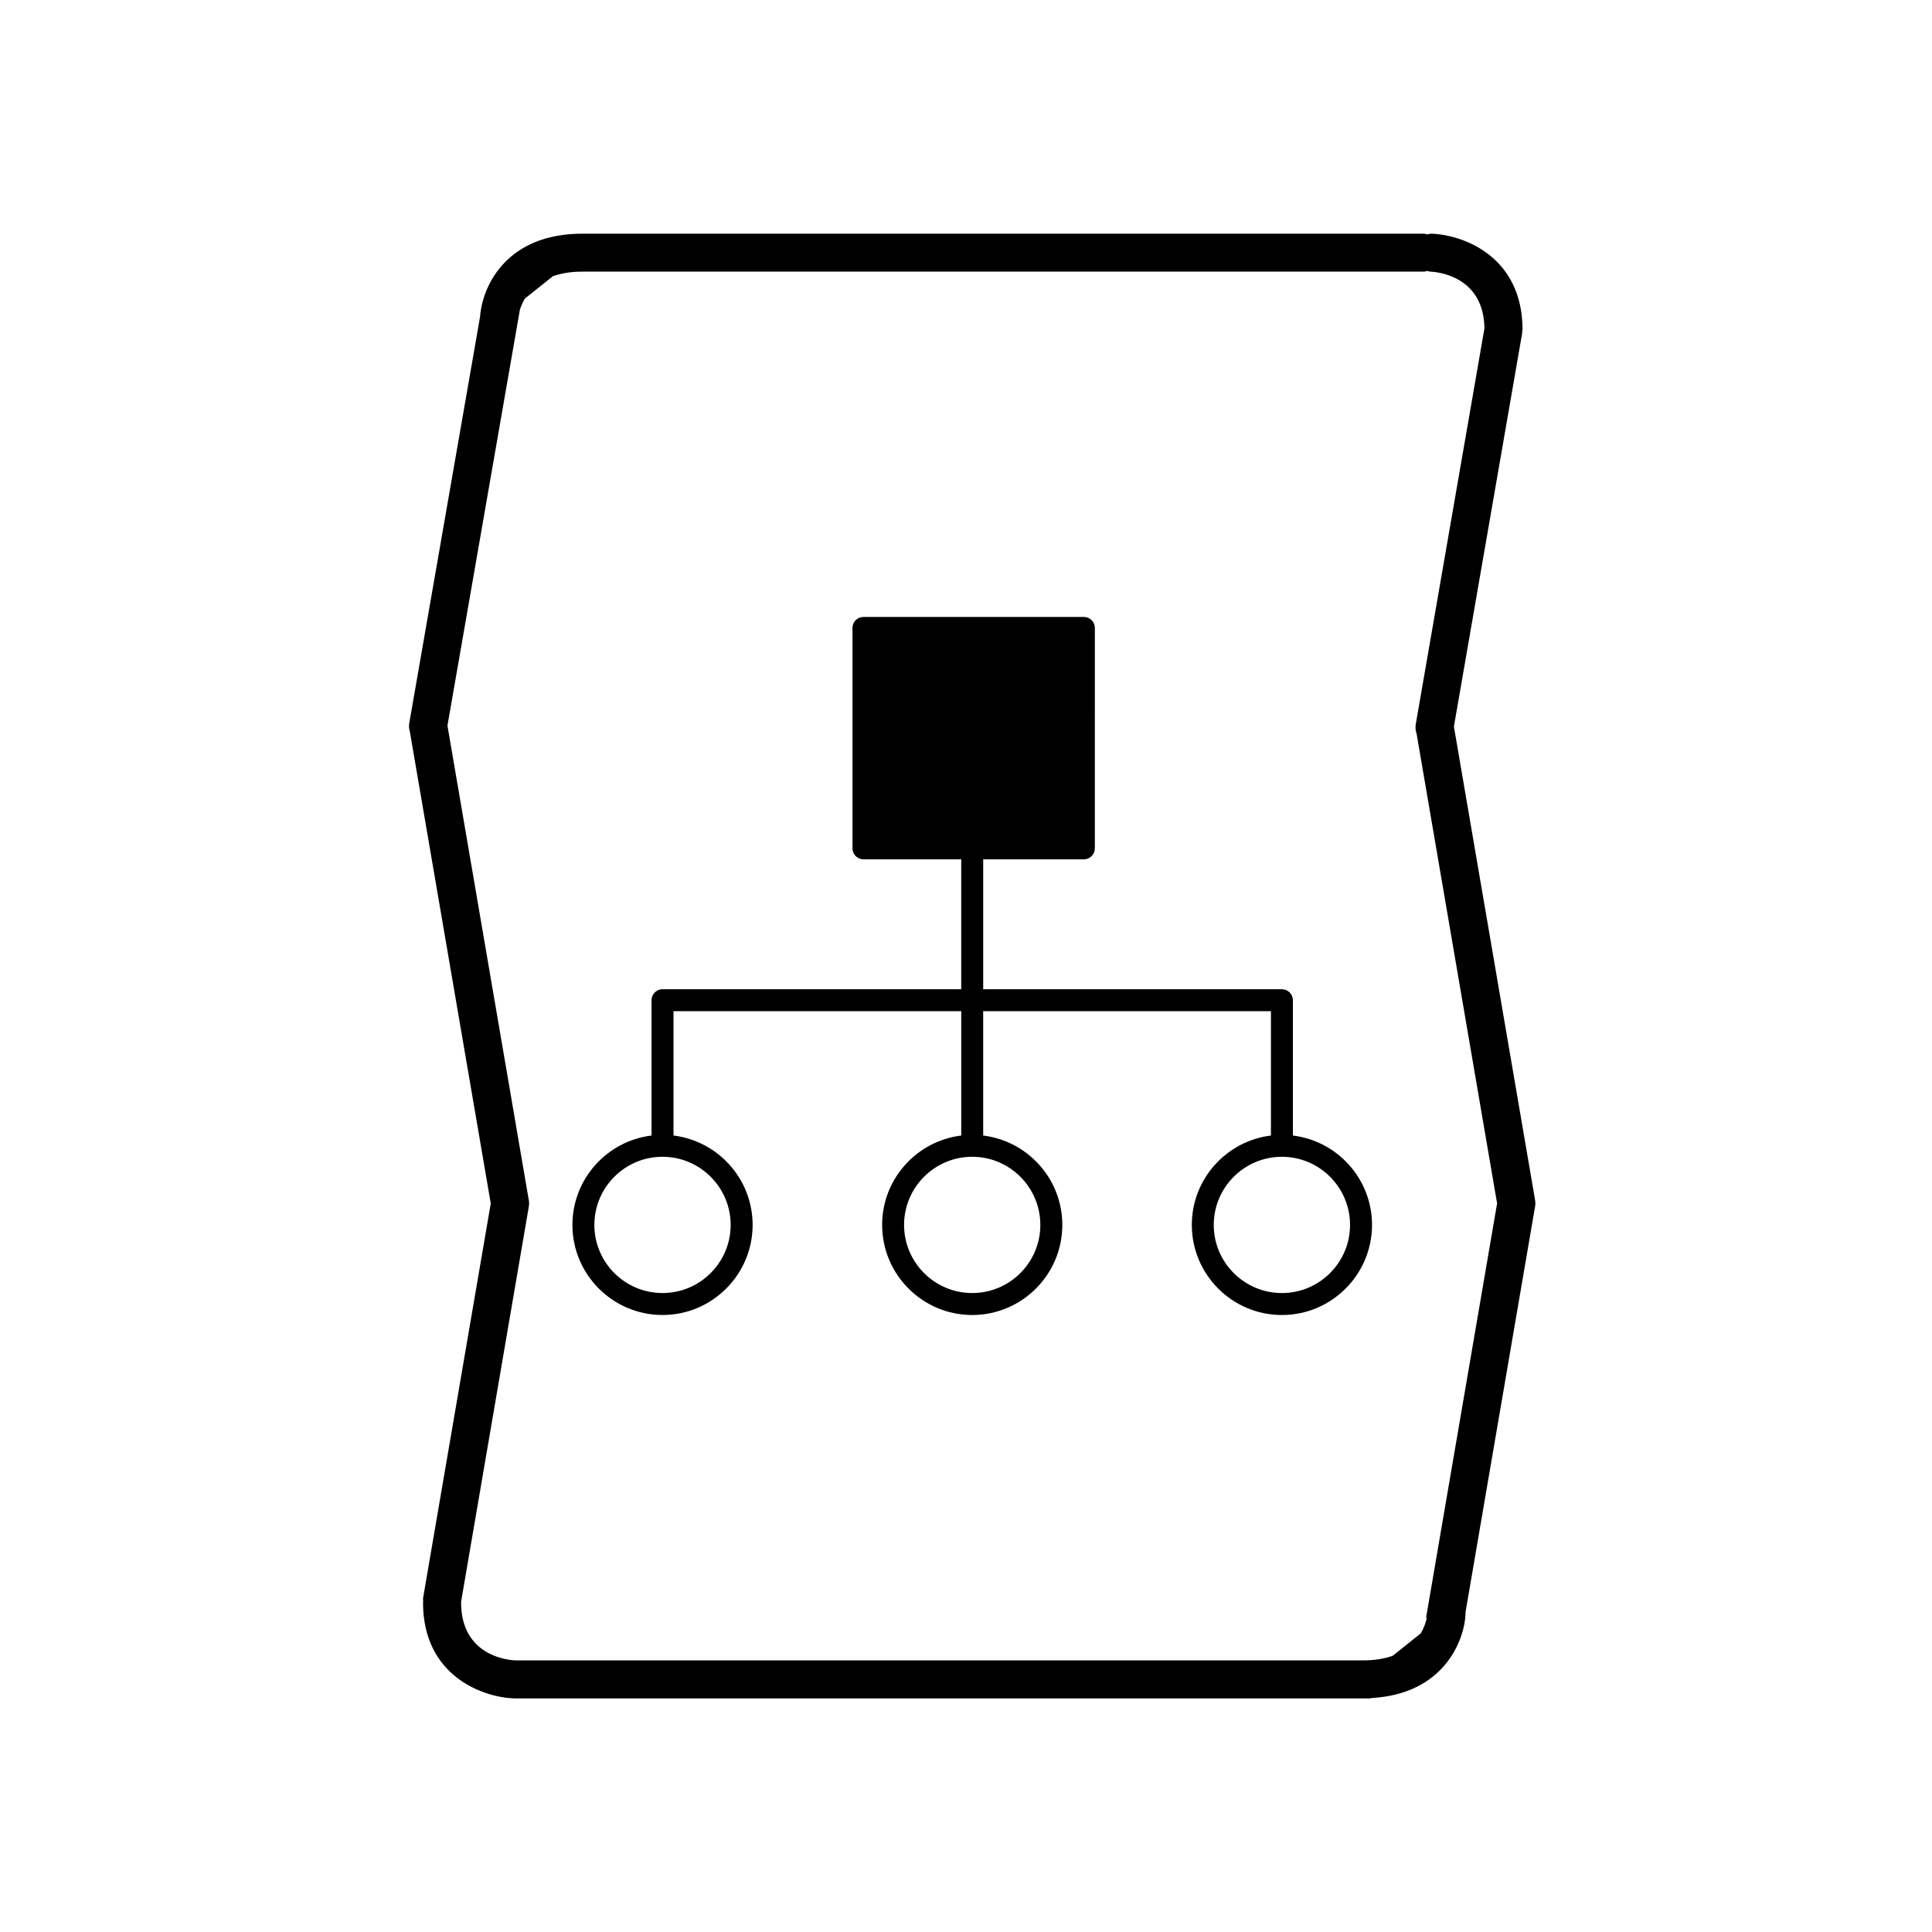
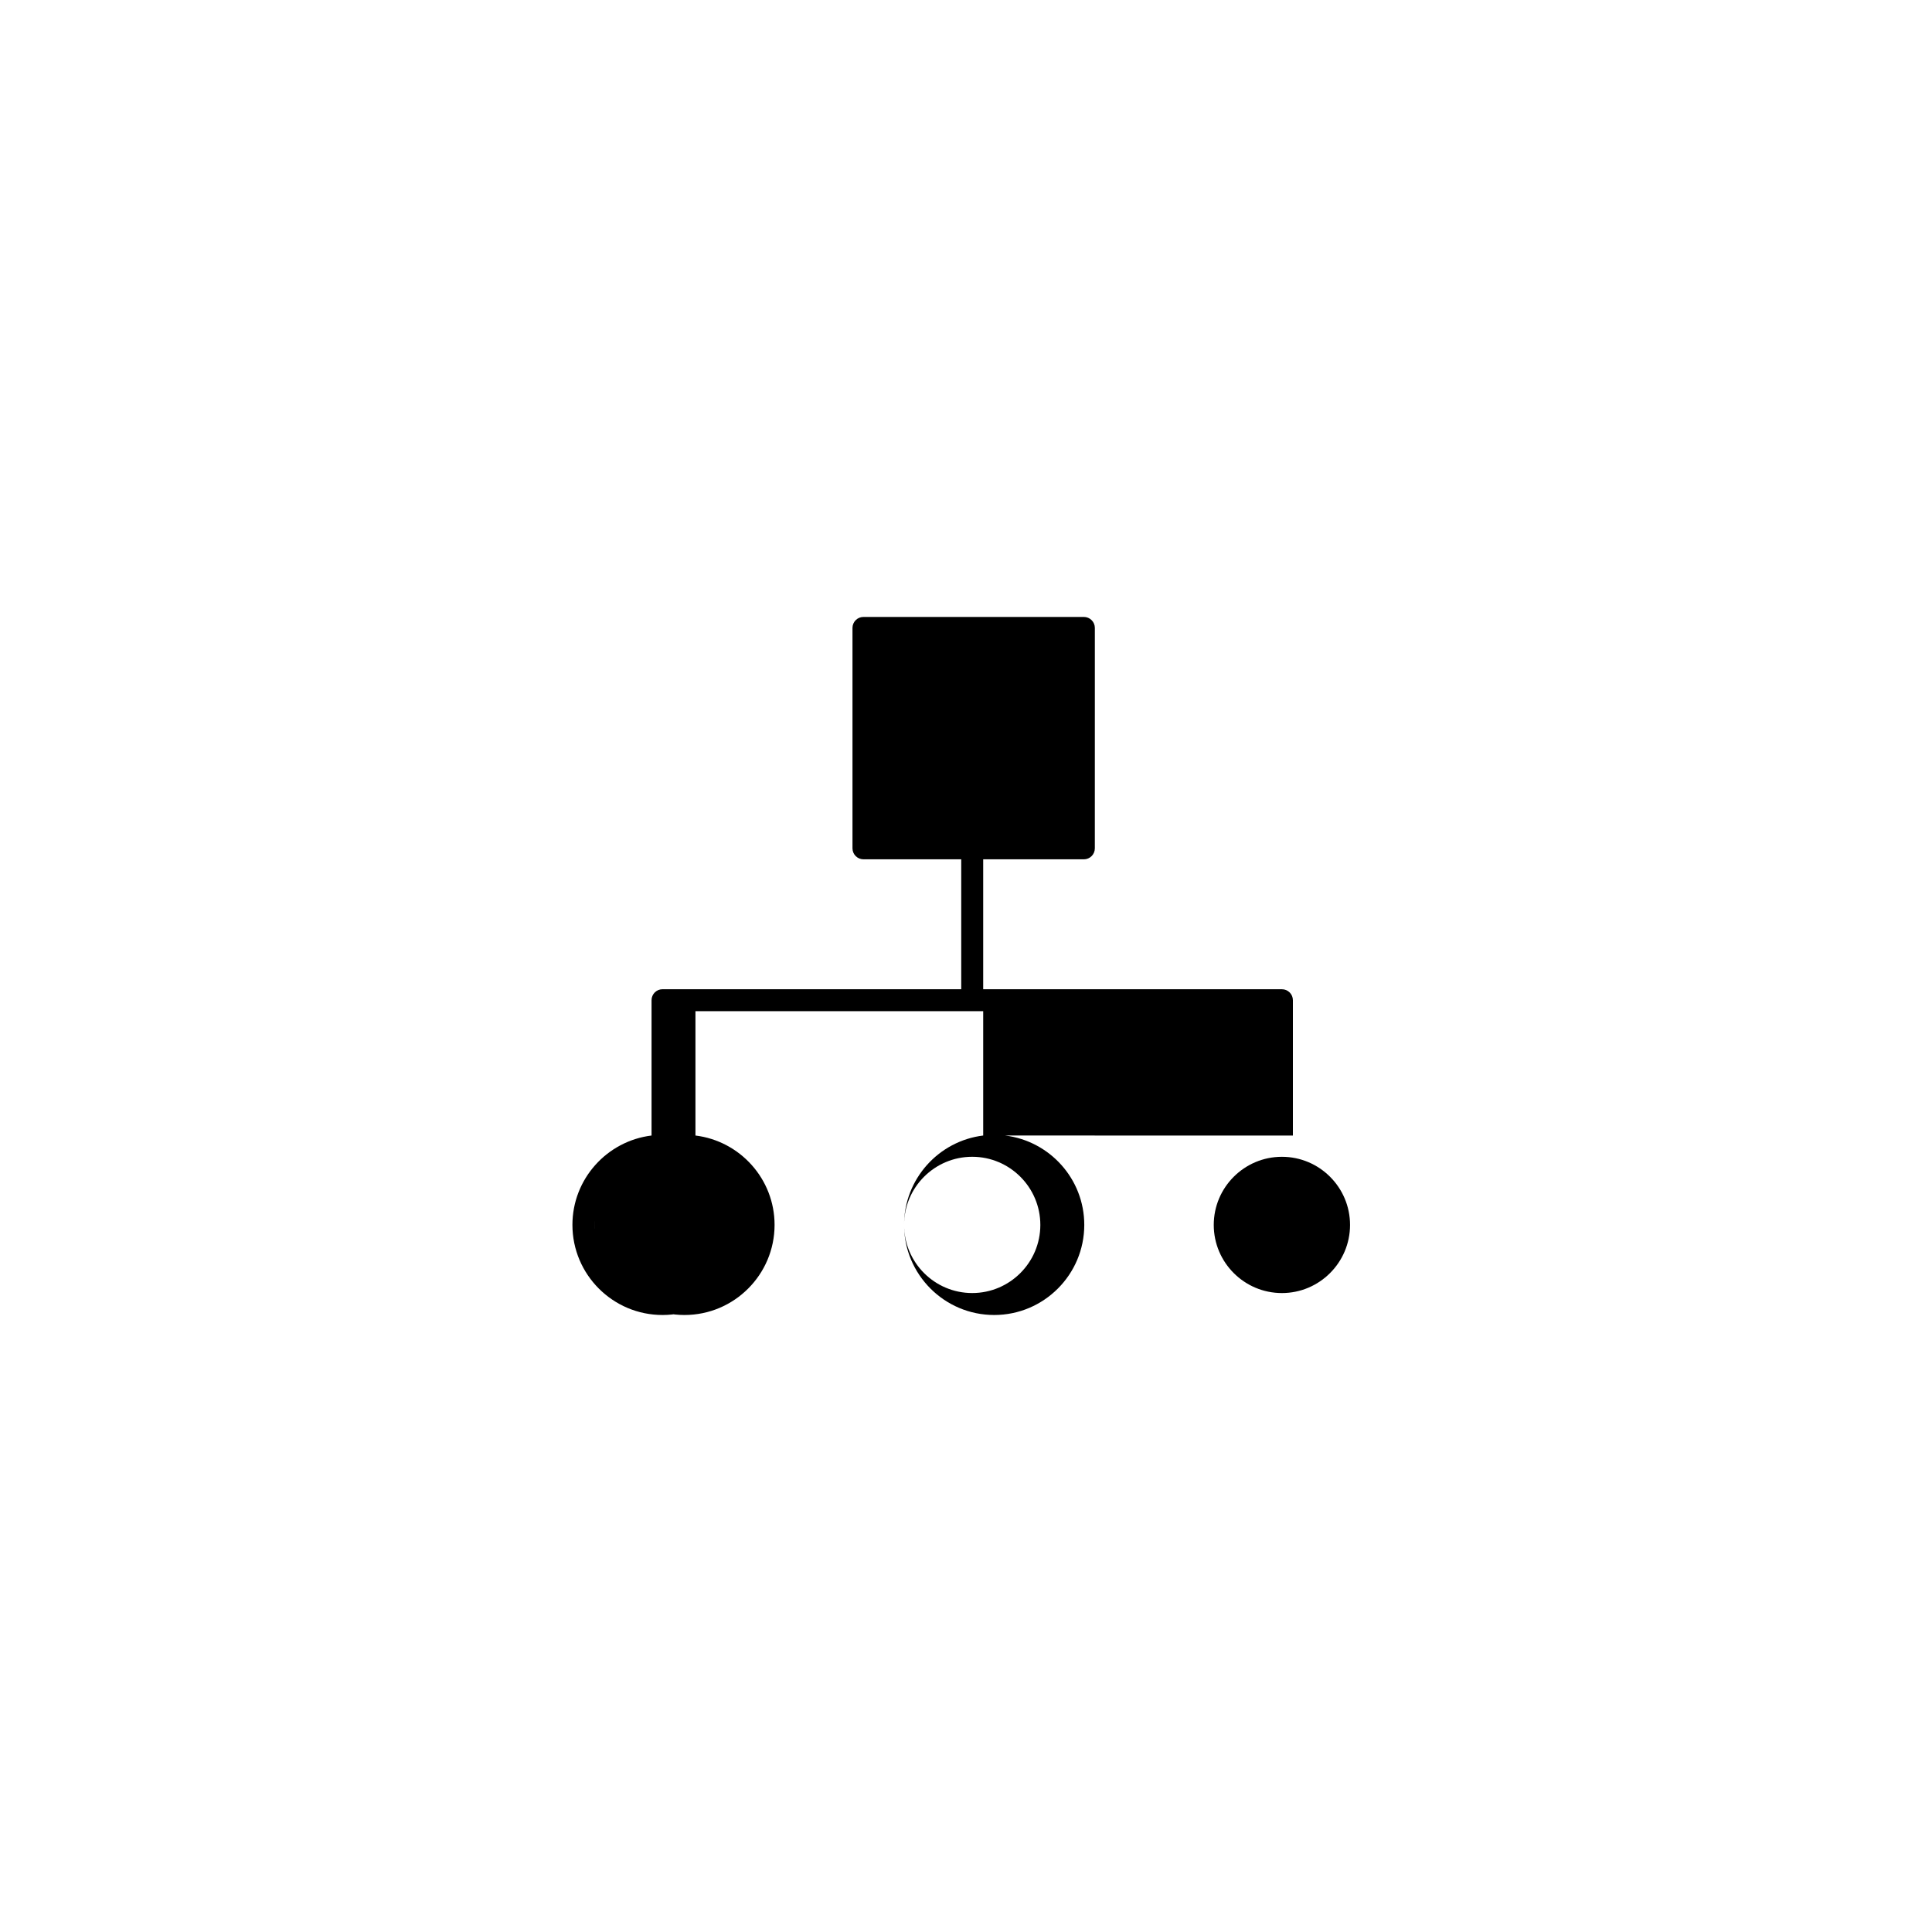
<svg xmlns="http://www.w3.org/2000/svg" fill="#000000" width="800px" height="800px" version="1.1" viewBox="144 144 512 512">
  <g>
-     <path d="m550.82 462.07-21.52-125.52 18.105-104.34c0.031-0.152-0.02-0.289-0.012-0.434 0.012-0.145 0.09-0.277 0.09-0.422 0-19.434-15.773-25.129-24.117-25.426-0.383-0.02-0.754 0.105-1.133 0.188-0.316-0.059-0.598-0.191-0.938-0.191h-222.94c-20.305 0-26.555 14.062-27.125 21.961l-18.773 107.77c-0.137 0.781-0.047 1.531 0.16 2.242l21.438 125.03-17.93 104.55c-0.051 0.324 0.023 0.621 0.031 0.926-0.004 0.102-0.051 0.168-0.051 0.266 0 19.434 15.77 25.121 24.105 25.426h0.176 226.63c0.176 0 0.332-0.09 0.516-0.105 18.871-1.062 24.551-14.918 24.859-22.395 0-0.07-0.039-0.137-0.039-0.207l18.449-107.61c0.113-0.574 0.113-1.145 0.012-1.711zm-28.812 110.15c-0.051 0.309 0.031 0.578 0.031 0.875-0.246 1.031-0.699 2.363-1.516 3.758l-7.457 5.953c-2.098 0.746-4.664 1.211-7.824 1.211h-224.7c-1.617-0.07-14.348-1.023-14.348-15.352 0-0.031-0.02-0.051-0.02-0.082l17.965-104.81c0.102-0.562 0.102-1.137 0-1.703l-21.559-125.77 19.148-109.96c0.004-0.02-0.004-0.039 0-0.059 0.266-0.926 0.691-2.012 1.352-3.141l7.457-5.953c2.102-0.742 4.664-1.203 7.824-1.203h222.94c0.332 0 0.621-0.125 0.938-0.191 0.266 0.055 0.504 0.176 0.777 0.188 1.465 0.051 14.172 0.934 14.379 15.027l-18.203 104.92c-0.145 0.836-0.059 1.684 0.215 2.473l21.34 124.51z" />
-     <path d="m486.63 444.93v-35.859c0-1.605-1.301-2.91-2.906-2.91l-79.168-0.004v-34.426h26.676c1.605 0 2.91-1.305 2.91-2.91l0.004-58.414c0-1.605-1.305-2.91-2.91-2.91h-58.414c-1.602 0-2.906 1.305-2.906 2.91v58.41c0 1.605 1.305 2.91 2.906 2.91h25.914v34.426l-79.164 0.004c-1.605 0-2.906 1.301-2.906 2.91v35.859c-11.805 1.445-20.969 11.508-20.969 23.684 0 13.168 10.711 23.879 23.875 23.879 13.164 0 23.879-10.711 23.879-23.879 0-12.176-9.176-22.238-20.969-23.684v-32.953l76.254 0.004v32.953c-11.801 1.445-20.965 11.508-20.965 23.684 0 13.168 10.711 23.879 23.875 23.879 13.164 0 23.875-10.711 23.875-23.879 0-12.176-9.176-22.242-20.969-23.684v-32.953h76.258v32.953c-11.801 1.445-20.969 11.508-20.969 23.684 0 13.168 10.711 23.879 23.879 23.879 13.164 0 23.875-10.711 23.875-23.879 0.004-12.176-9.164-22.238-20.965-23.684zm-149 23.684c0 9.961-8.102 18.055-18.062 18.055-9.961 0-18.055-8.102-18.055-18.055 0-9.957 8.098-18.055 18.055-18.055 9.961 0 18.062 8.098 18.062 18.055zm82.07 0c0 9.961-8.098 18.055-18.055 18.055-9.961 0-18.055-8.102-18.055-18.055 0-9.957 8.098-18.055 18.055-18.055 9.957 0 18.055 8.098 18.055 18.055zm64.02 18.059c-9.965 0-18.062-8.102-18.062-18.055 0-9.957 8.098-18.055 18.062-18.055 9.957 0 18.055 8.102 18.055 18.055s-8.105 18.055-18.055 18.055z" />
+     <path d="m486.63 444.93v-35.859c0-1.605-1.301-2.91-2.906-2.91l-79.168-0.004v-34.426h26.676c1.605 0 2.91-1.305 2.91-2.91l0.004-58.414c0-1.605-1.305-2.91-2.91-2.91h-58.414c-1.602 0-2.906 1.305-2.906 2.91v58.41c0 1.605 1.305 2.91 2.906 2.91h25.914v34.426l-79.164 0.004c-1.605 0-2.906 1.301-2.906 2.91v35.859c-11.805 1.445-20.969 11.508-20.969 23.684 0 13.168 10.711 23.879 23.875 23.879 13.164 0 23.879-10.711 23.879-23.879 0-12.176-9.176-22.238-20.969-23.684v-32.953v32.953c-11.801 1.445-20.965 11.508-20.965 23.684 0 13.168 10.711 23.879 23.875 23.879 13.164 0 23.875-10.711 23.875-23.879 0-12.176-9.176-22.242-20.969-23.684v-32.953h76.258v32.953c-11.801 1.445-20.969 11.508-20.969 23.684 0 13.168 10.711 23.879 23.879 23.879 13.164 0 23.875-10.711 23.875-23.879 0.004-12.176-9.164-22.238-20.965-23.684zm-149 23.684c0 9.961-8.102 18.055-18.062 18.055-9.961 0-18.055-8.102-18.055-18.055 0-9.957 8.098-18.055 18.055-18.055 9.961 0 18.062 8.098 18.062 18.055zm82.07 0c0 9.961-8.098 18.055-18.055 18.055-9.961 0-18.055-8.102-18.055-18.055 0-9.957 8.098-18.055 18.055-18.055 9.957 0 18.055 8.098 18.055 18.055zm64.02 18.059c-9.965 0-18.062-8.102-18.062-18.055 0-9.957 8.098-18.055 18.062-18.055 9.957 0 18.055 8.102 18.055 18.055s-8.105 18.055-18.055 18.055z" />
  </g>
</svg>